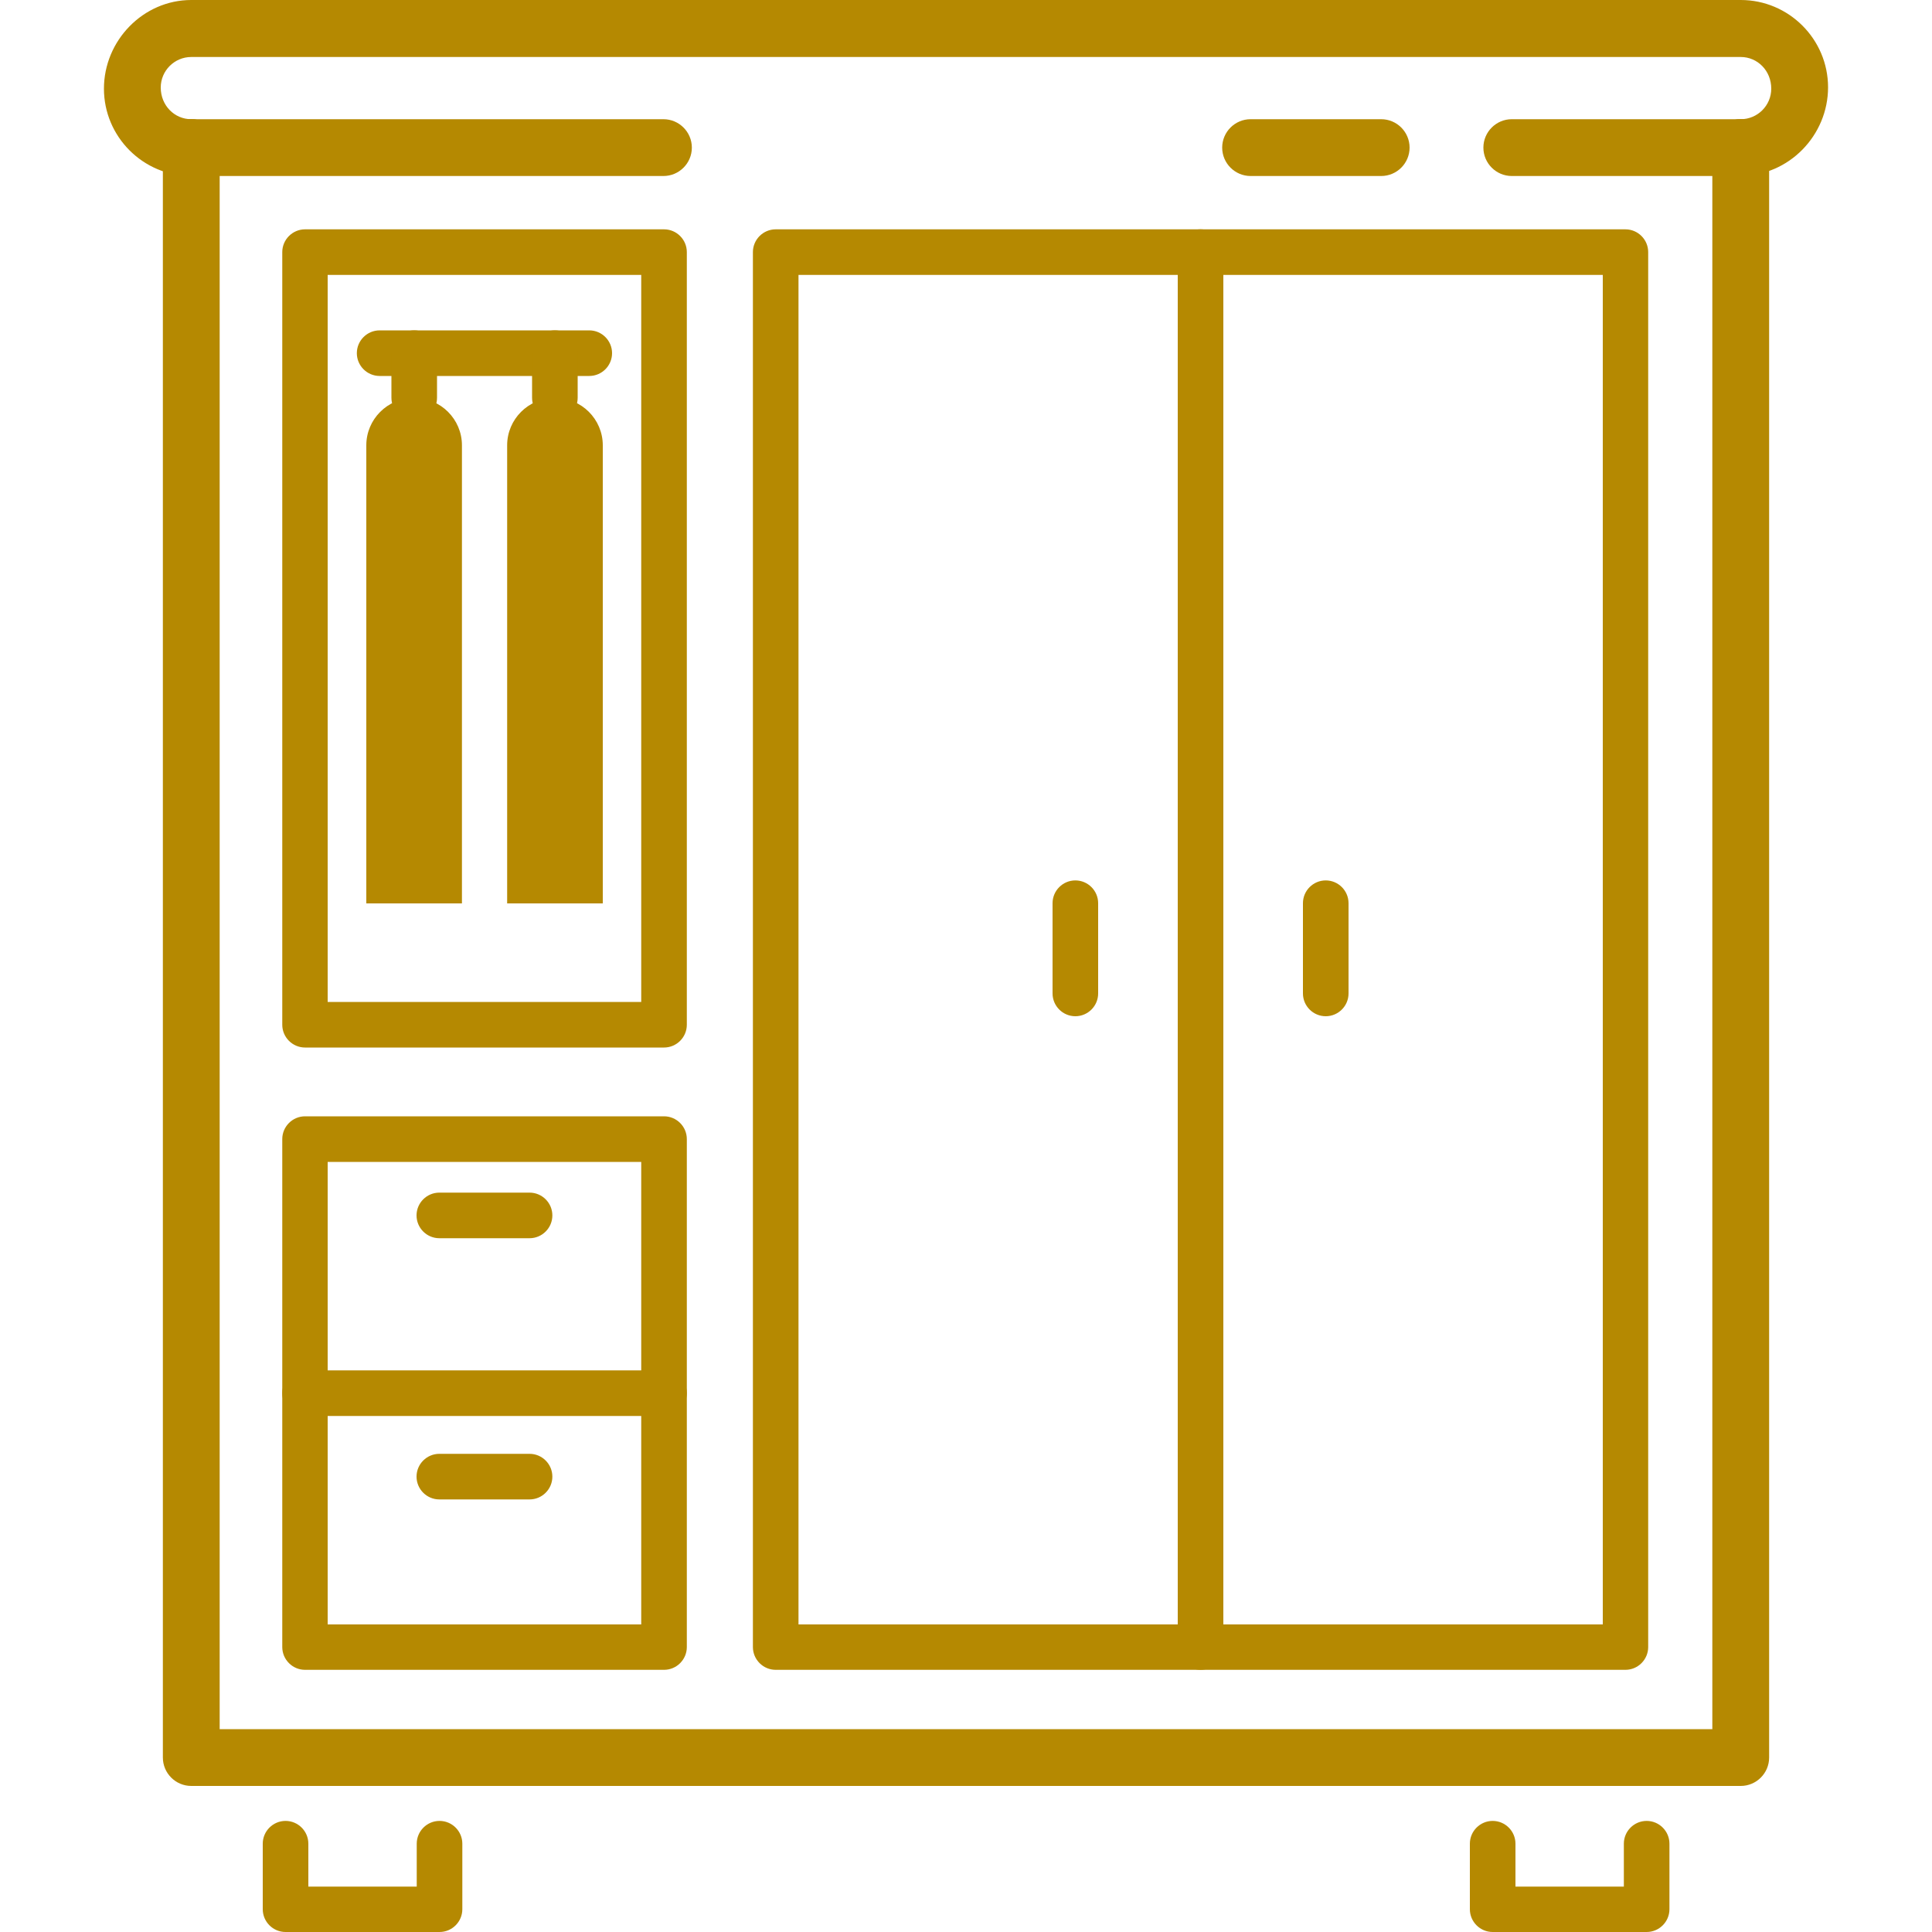
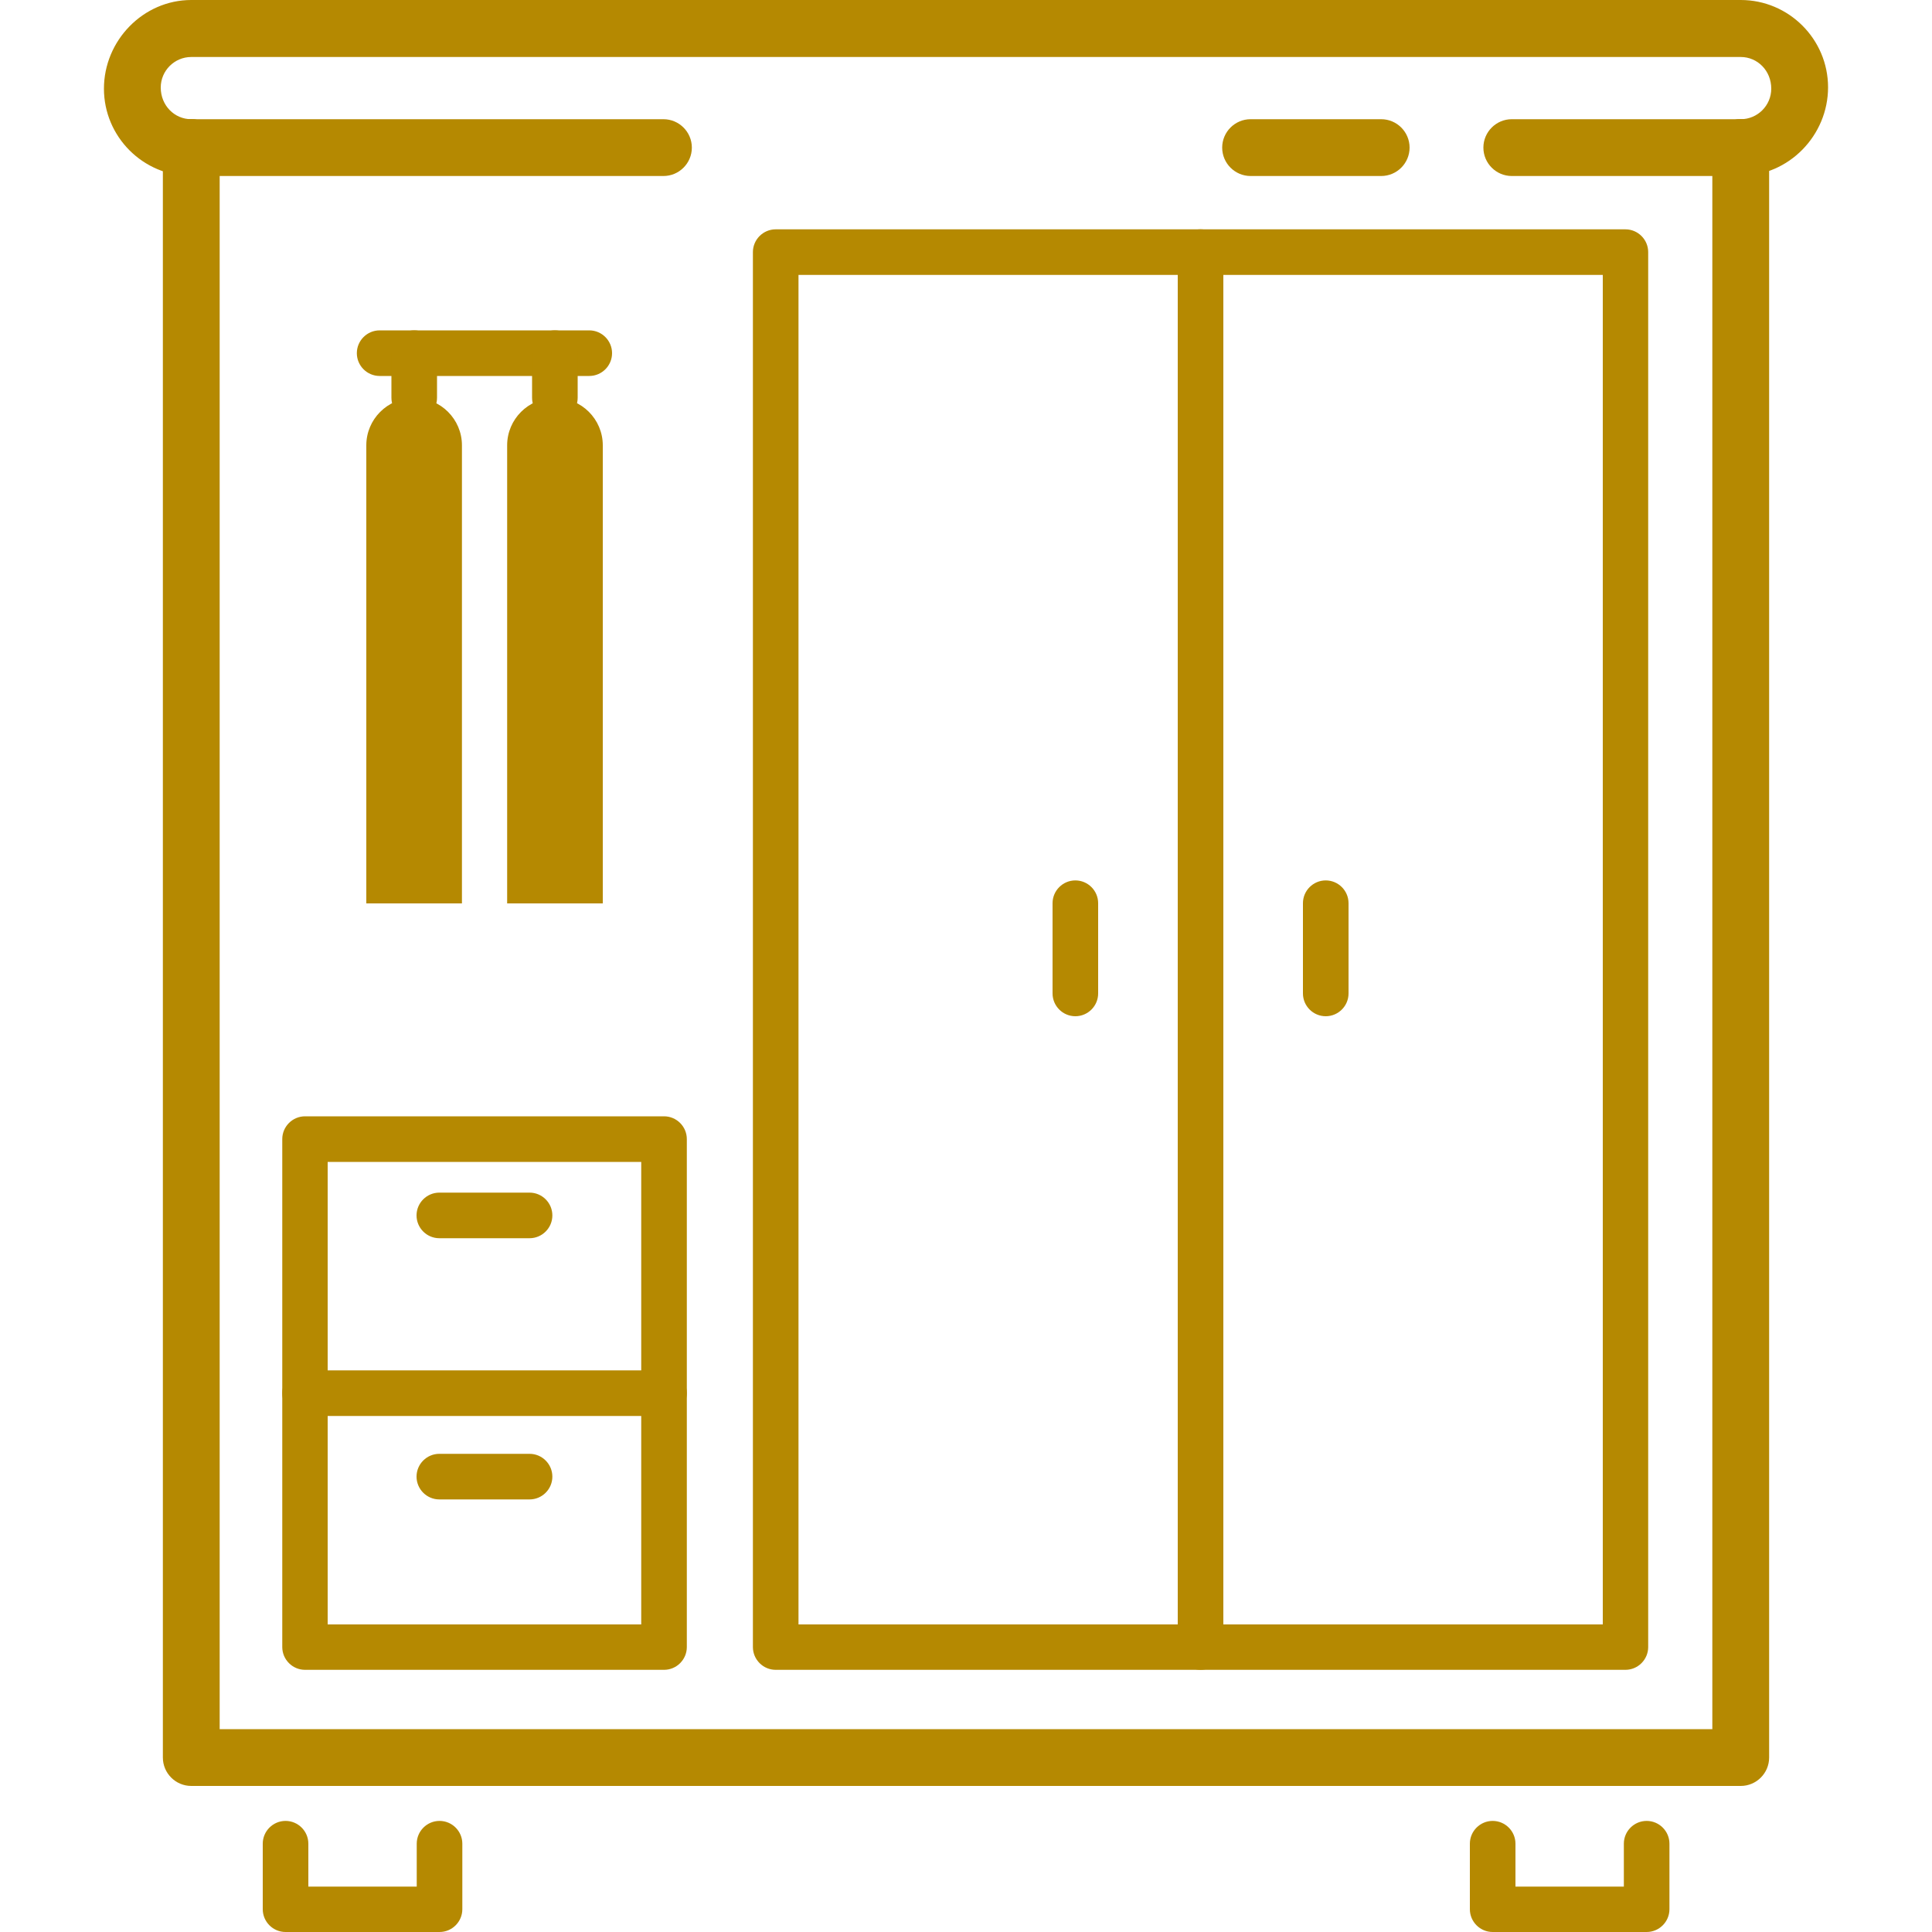
<svg xmlns="http://www.w3.org/2000/svg" id="Layer_1" viewBox="0 0 100 100">
  <defs>
    <style>      .st0 {        fill: #b58901;      }    </style>
  </defs>
  <path class="st0" d="M85.22,100h-7.96c-.65,0-1.18-.53-1.18-1.18v-3.39c0-.65.53-1.18,1.18-1.18s1.18.53,1.18,1.18v2.22h5.61v-2.22c0-.65.53-1.18,1.18-1.18s1.18.53,1.18,1.18v3.39c0,.65-.53,1.18-1.18,1.18Z" />
  <path class="st0" d="M22.74,100h-7.96c-.65,0-1.18-.53-1.18-1.18v-3.39c0-.65.53-1.18,1.18-1.18s1.18.53,1.18,1.18v2.22h5.61v-2.22c0-.65.53-1.18,1.18-1.18s1.18.53,1.18,1.18v3.39c0,.65-.53,1.18-1.18,1.18Z" />
  <path class="st0" d="M90.1,9.11c-.81,0-1.47-.66-1.47-1.47s.66-1.47,1.47-1.47c.87,0,1.58-.71,1.58-1.58,0-.93-.71-1.64-1.58-1.64H9.9c-.87,0-1.58.71-1.58,1.58,0,.93.71,1.64,1.58,1.64.81,0,1.47.66,1.47,1.47s-.66,1.47-1.47,1.47c-2.49,0-4.52-2.03-4.52-4.52S7.41,0,9.9,0h80.2c2.49,0,4.52,2.03,4.52,4.52s-2.03,4.58-4.52,4.58Z" />
  <path class="st0" d="M90.1,92.44H9.9c-.81,0-1.47-.66-1.47-1.47V7.64c0-.81.66-1.47,1.47-1.47s1.47.66,1.47,1.47v81.86h77.26V7.64c0-.81.66-1.47,1.47-1.47s1.47.66,1.47,1.47v83.33c0,.81-.66,1.47-1.47,1.47Z" />
  <path class="st0" d="M84.13,86.43h-43.98c-.65,0-1.18-.53-1.18-1.18V13.05c0-.65.53-1.18,1.18-1.18h43.98c.65,0,1.18.53,1.18,1.18v72.2c0,.65-.53,1.18-1.18,1.18ZM41.33,84.08h41.63V14.23h-41.63v69.85Z" />
  <path class="st0" d="M90.1,9.11h-11.85c-.81,0-1.47-.66-1.47-1.47s.66-1.47,1.47-1.47h11.85c.81,0,1.47.66,1.47,1.47s-.66,1.47-1.47,1.47Z" />
  <path class="st0" d="M71.49,9.11h-6.76c-.81,0-1.47-.66-1.47-1.47s.66-1.47,1.47-1.47h6.76c.81,0,1.47.66,1.47,1.47s-.66,1.47-1.47,1.47Z" />
  <path class="st0" d="M34.33,9.11H9.9c-.81,0-1.47-.66-1.47-1.47s.66-1.47,1.47-1.47h24.44c.81,0,1.47.66,1.47,1.47s-.66,1.47-1.47,1.47Z" />
  <path class="st0" d="M62.14,86.43c-.65,0-1.18-.53-1.18-1.18V13.05c0-.65.53-1.18,1.18-1.18s1.18.53,1.18,1.18v72.2c0,.65-.53,1.18-1.18,1.18Z" />
-   <path class="st0" d="M34.37,54.22H15.79c-.65,0-1.18-.53-1.18-1.18V13.05c0-.65.53-1.18,1.18-1.18h18.58c.65,0,1.18.53,1.18,1.18v39.99c0,.65-.53,1.18-1.18,1.18ZM16.96,51.86h16.23V14.23h-16.23v37.63Z" />
  <path class="st0" d="M34.37,86.43H15.79c-.65,0-1.18-.53-1.18-1.18v-26.29c0-.65.53-1.18,1.18-1.18h18.58c.65,0,1.18.53,1.18,1.18v26.29c0,.65-.53,1.18-1.18,1.18ZM16.96,84.08h16.23v-23.94h-16.23v23.94Z" />
  <path class="st0" d="M34.37,73.29H15.79c-.65,0-1.18-.53-1.18-1.18s.53-1.18,1.18-1.18h18.58c.65,0,1.18.53,1.18,1.18s-.53,1.18-1.18,1.18Z" />
  <path class="st0" d="M27.41,64.09h-4.67c-.65,0-1.18-.53-1.18-1.18s.53-1.18,1.18-1.18h4.67c.65,0,1.18.53,1.18,1.18s-.53,1.18-1.18,1.18Z" />
  <path class="st0" d="M27.41,77.61h-4.67c-.65,0-1.18-.53-1.18-1.18s.53-1.18,1.18-1.18h4.67c.65,0,1.18.53,1.18,1.18s-.53,1.18-1.18,1.18Z" />
  <path class="st0" d="M55.66,52.6c-.65,0-1.18-.53-1.18-1.18v-4.67c0-.65.53-1.18,1.18-1.18s1.18.53,1.18,1.18v4.67c0,.65-.53,1.18-1.18,1.18Z" />
  <path class="st0" d="M68.62,52.6c-.65,0-1.18-.53-1.18-1.18v-4.67c0-.65.53-1.18,1.18-1.18s1.18.53,1.18,1.18v4.67c0,.65-.53,1.18-1.18,1.18Z" />
  <path class="st0" d="M26.25,46.76h4.95v-23.71c0-1.35-1.1-2.45-2.45-2.45h-.05c-1.35,0-2.45,1.1-2.45,2.45v23.71Z" />
  <path class="st0" d="M18.96,46.76h4.95v-23.71c0-1.35-1.1-2.45-2.45-2.45h-.05c-1.35,0-2.45,1.1-2.45,2.45v23.71Z" />
  <path class="st0" d="M30.5,19.46h-10.85c-.65,0-1.18-.53-1.18-1.18s.53-1.18,1.18-1.18h10.85c.65,0,1.18.53,1.18,1.18s-.53,1.18-1.18,1.18Z" />
  <path class="st0" d="M28.72,21.77c-.65,0-1.18-.53-1.18-1.18v-2.31c0-.65.53-1.18,1.18-1.18s1.18.53,1.18,1.18v2.31c0,.65-.53,1.18-1.18,1.18Z" />
  <path class="st0" d="M21.44,21.77c-.65,0-1.18-.53-1.18-1.18v-2.31c0-.65.53-1.18,1.18-1.18s1.18.53,1.18,1.18v2.31c0,.65-.53,1.18-1.18,1.18Z" />
</svg>